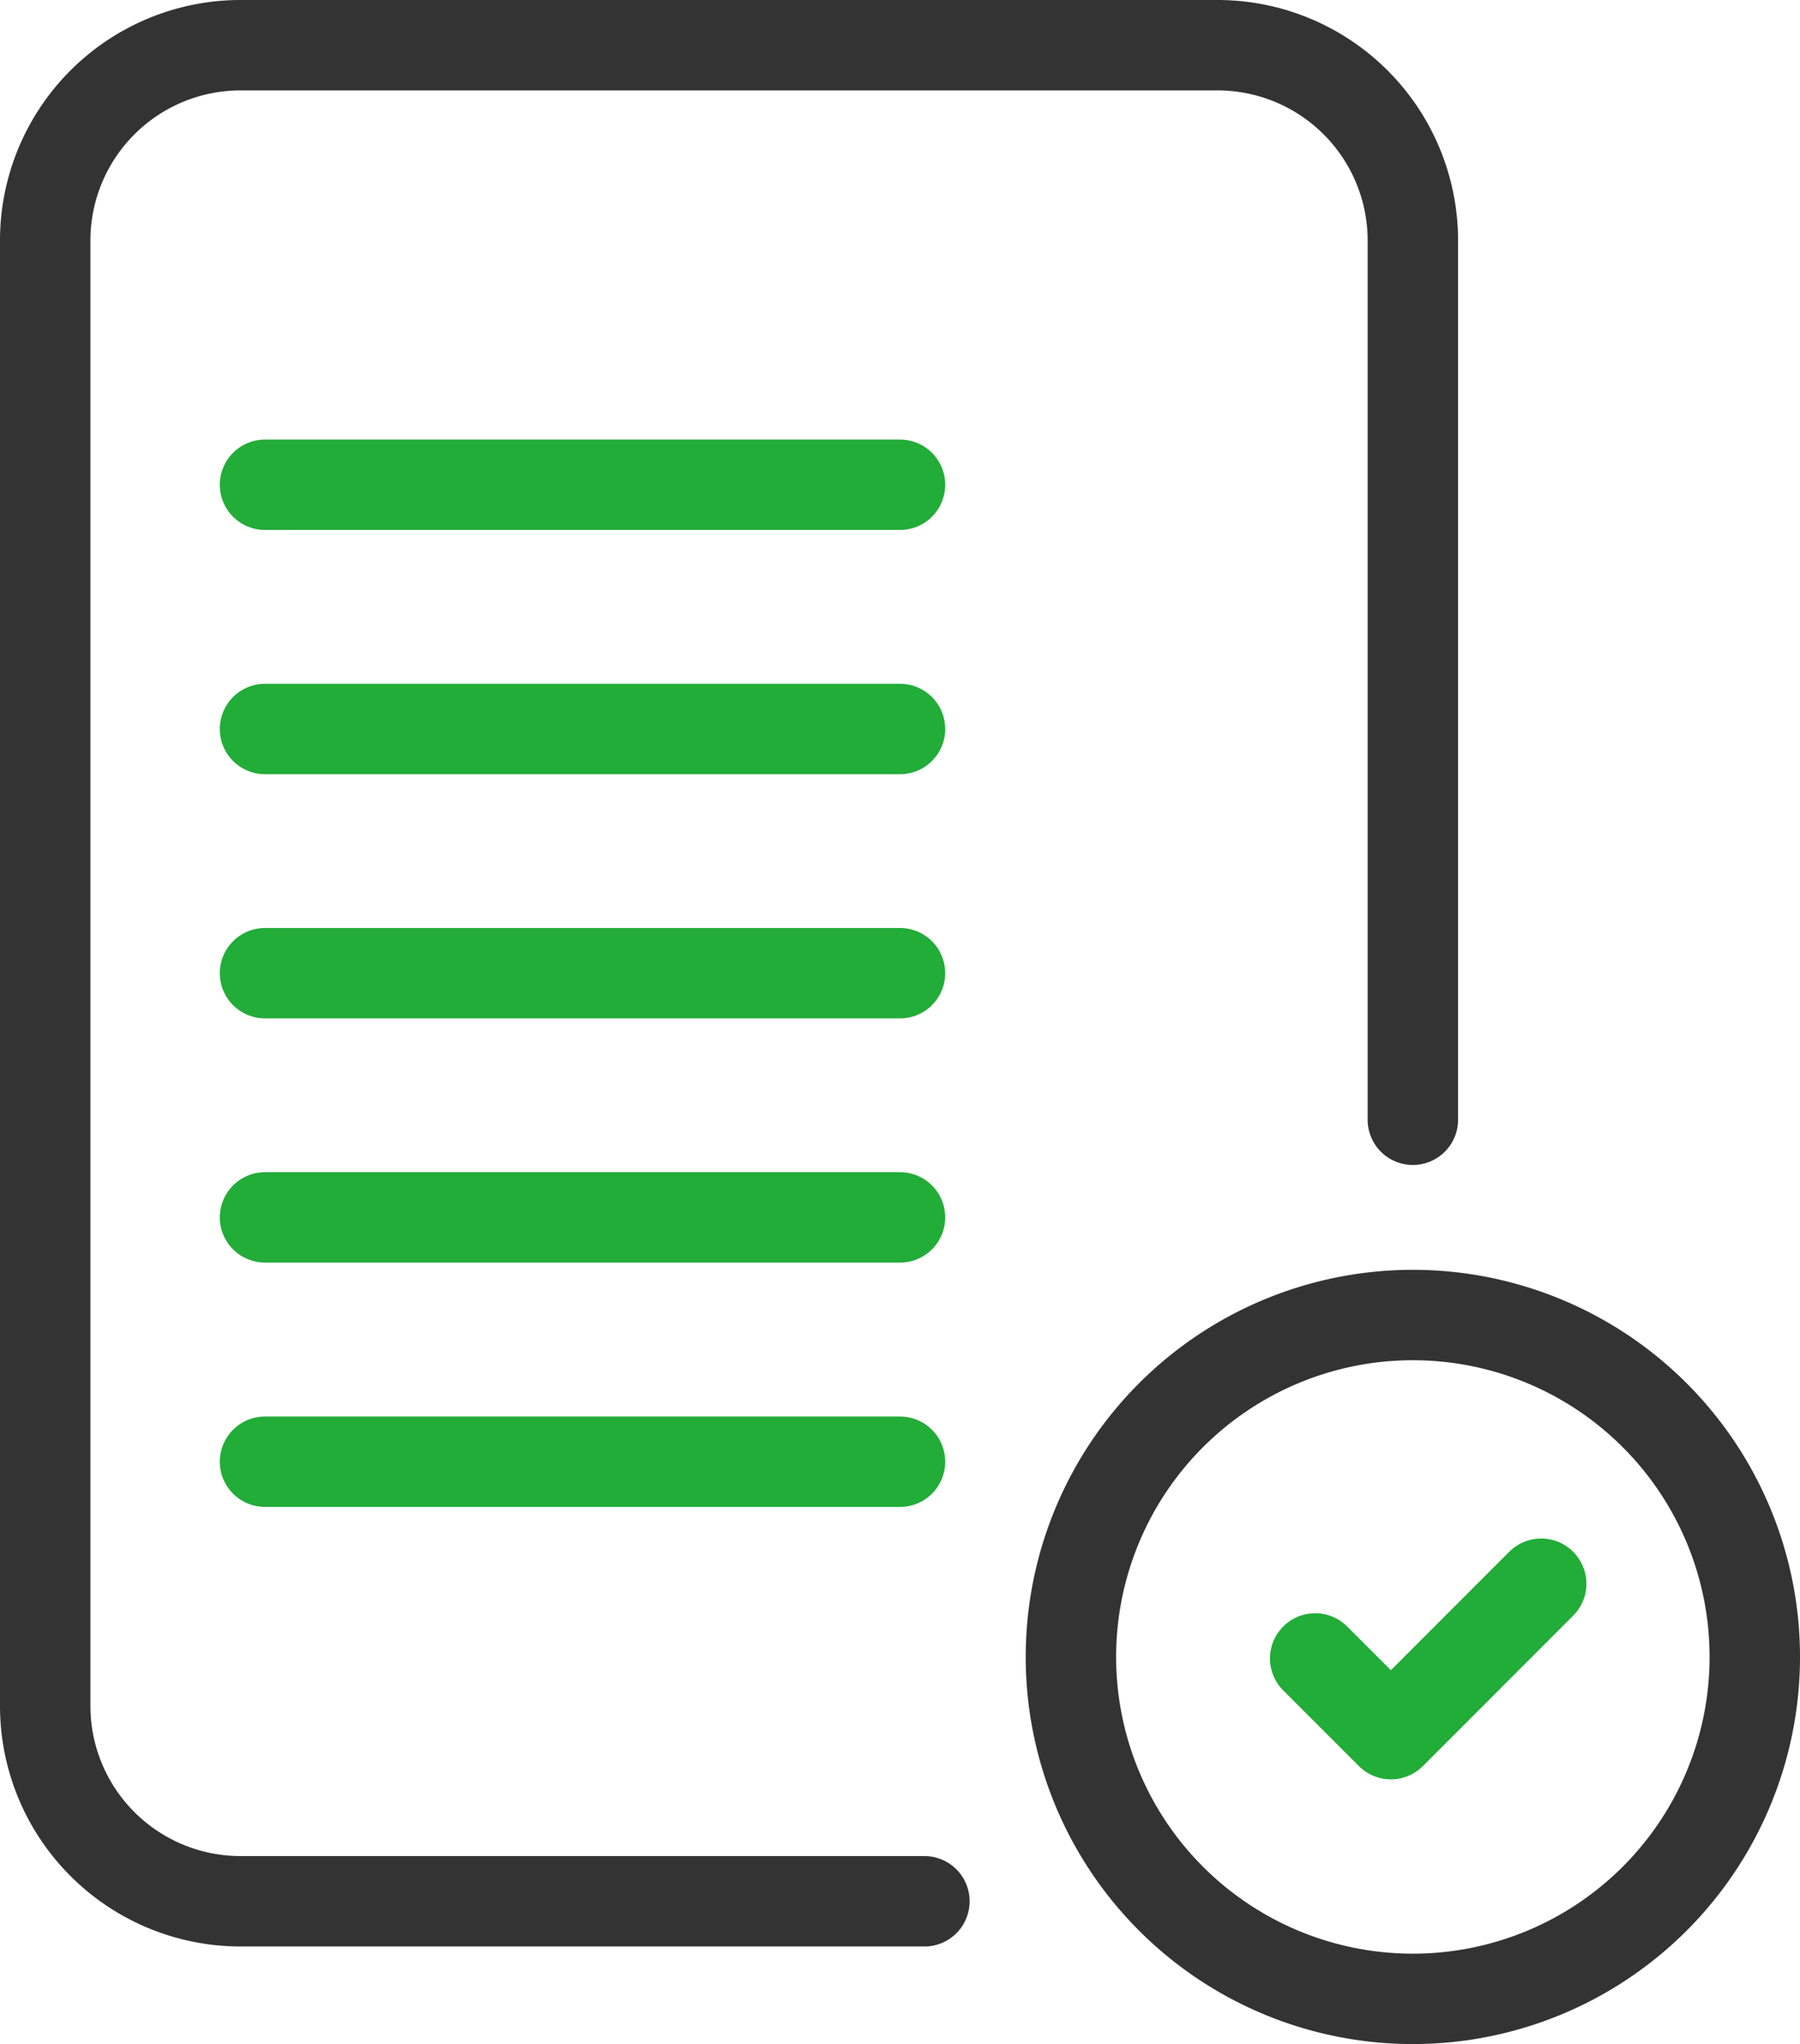
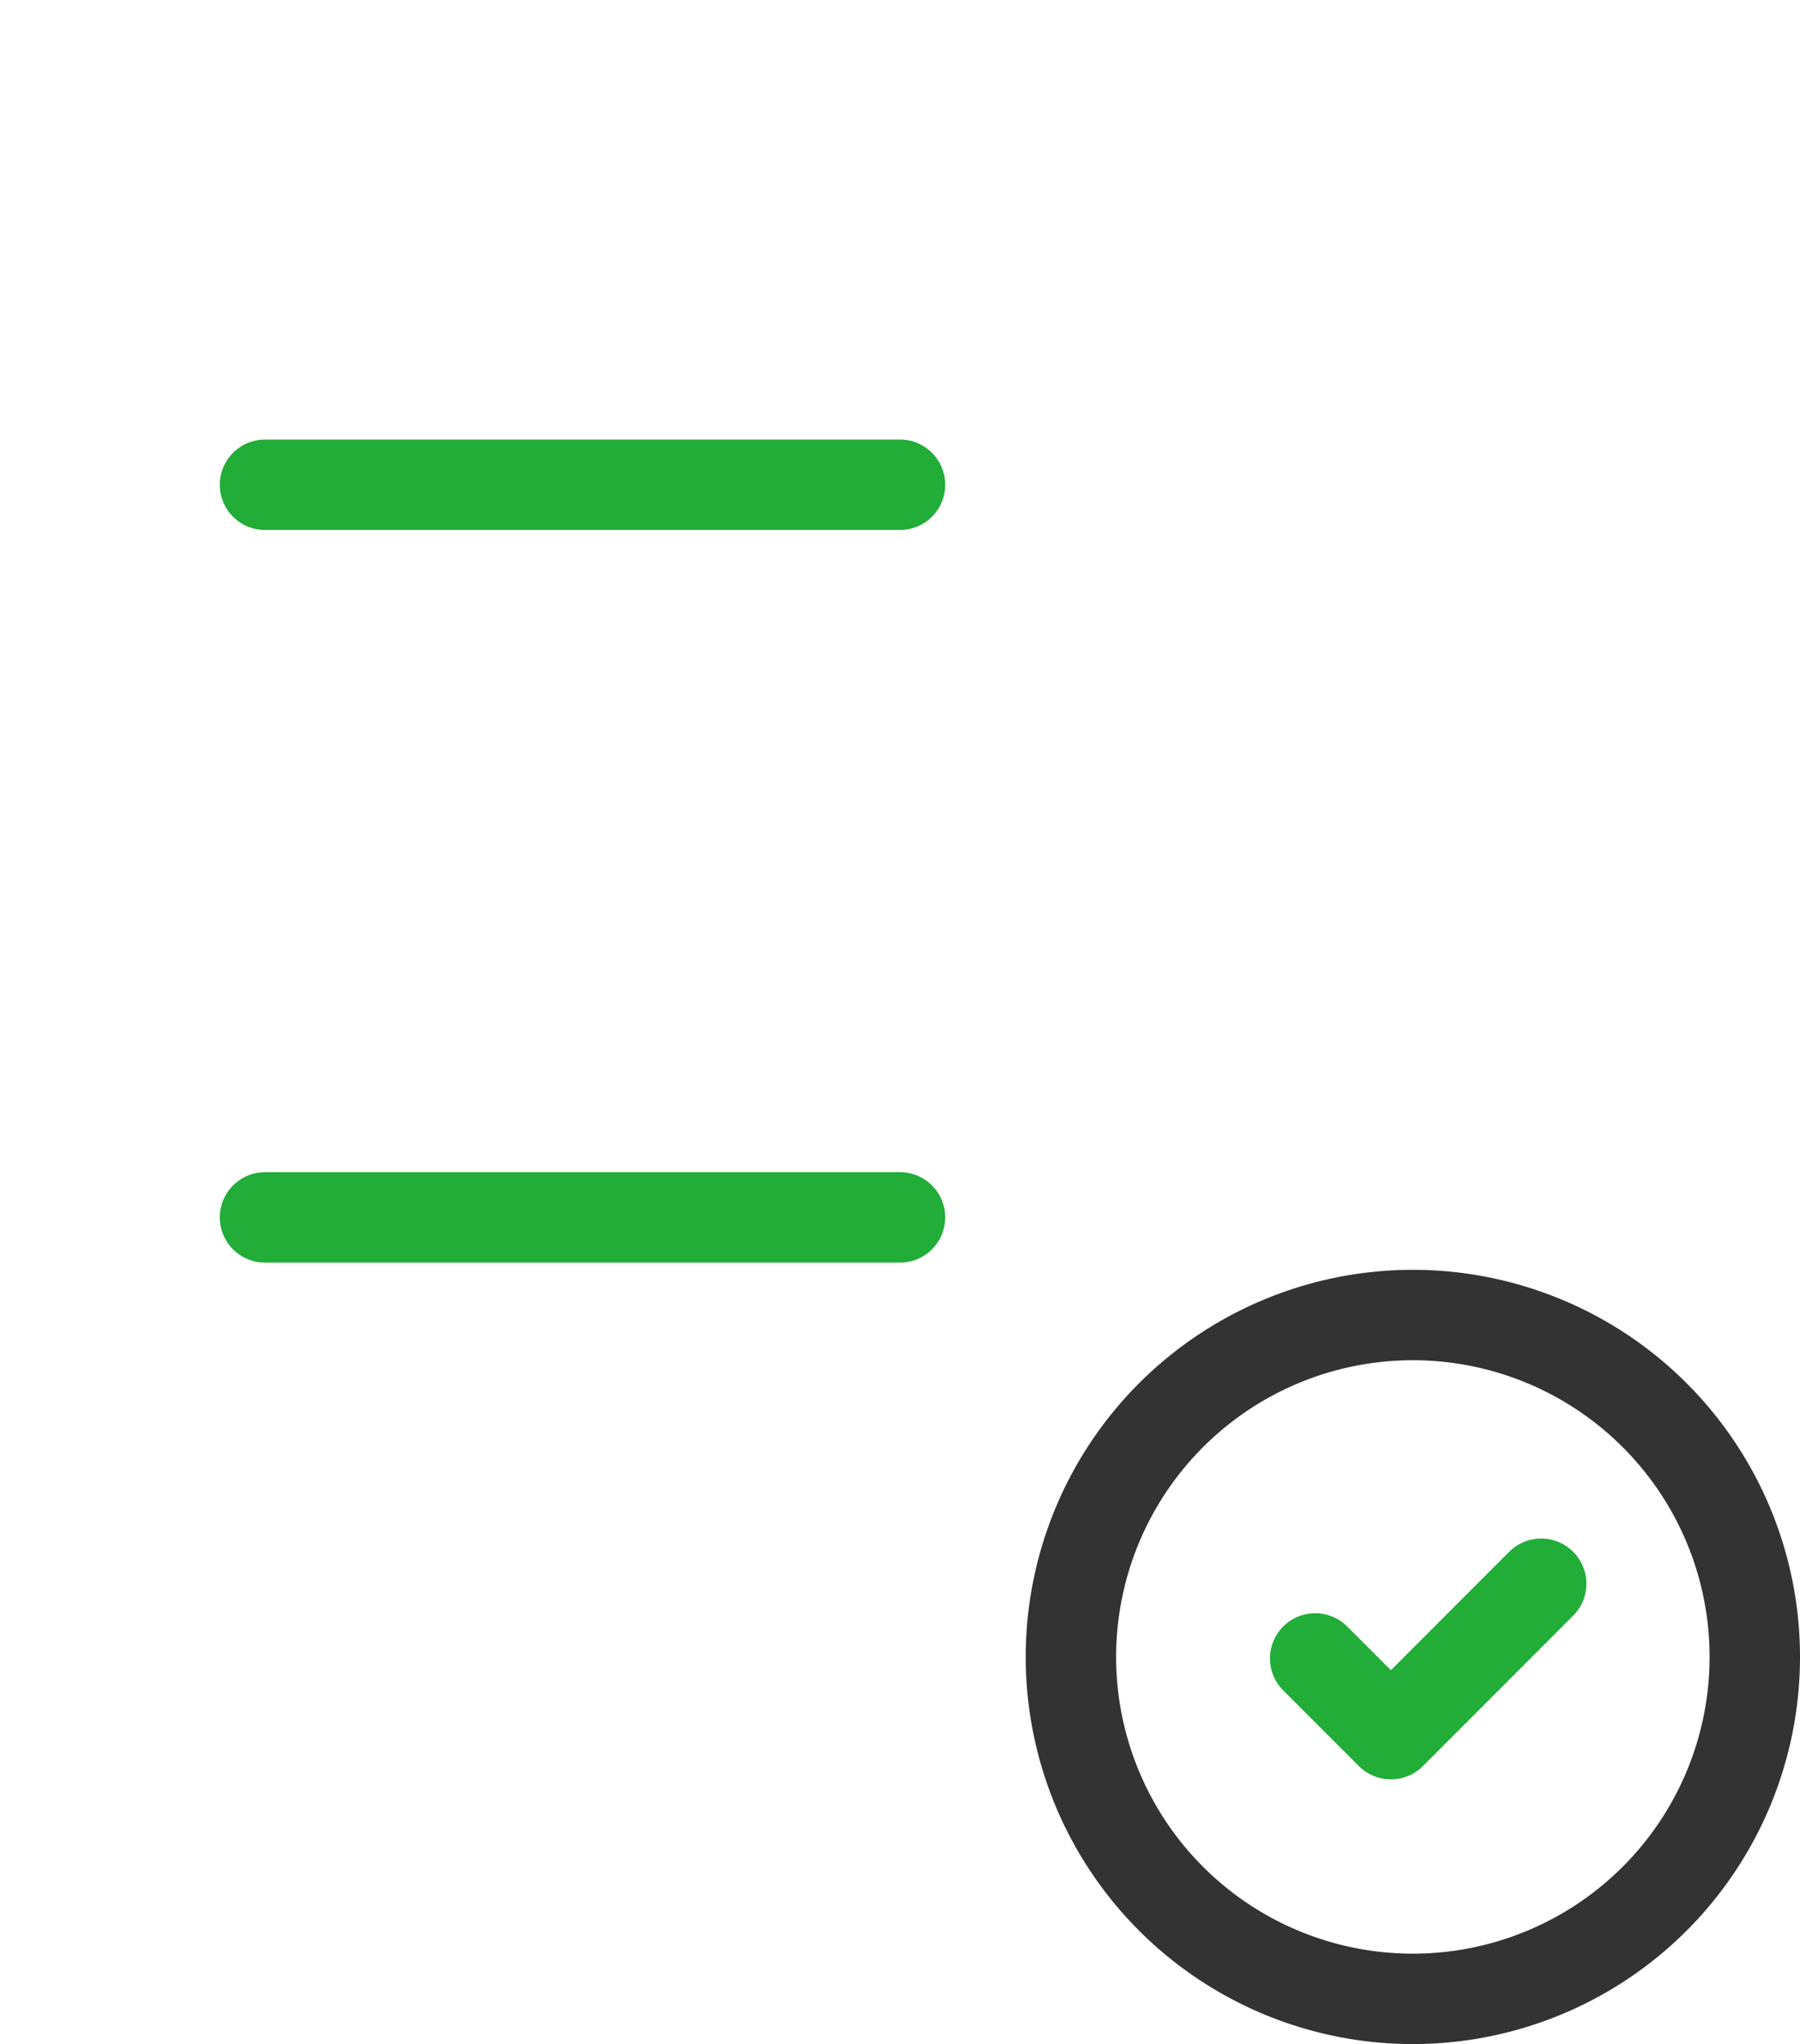
<svg xmlns="http://www.w3.org/2000/svg" width="39.818" height="45.219" viewBox="0 0 39.818 45.219">
  <g id="グループ_120677" data-name="グループ 120677" transform="translate(-305.176 -858.391)">
-     <path id="パス_840952" data-name="パス 840952" d="M40.254,28.771V9.322A4.322,4.322,0,0,0,35.932,5H14.322A4.322,4.322,0,0,0,10,9.322V41.738a4.322,4.322,0,0,0,4.322,4.322H29.449" transform="translate(296.176 854.391)" fill="none" stroke="#333" stroke-linecap="round" stroke-linejoin="round" stroke-width="2" />
    <path id="パス_840967" data-name="パス 840967" d="M7.564,0A7.564,7.564,0,1,1,0,7.564,7.564,7.564,0,0,1,7.564,0Z" transform="translate(328.866 887.482)" fill="none" stroke="#333" stroke-width="2" />
    <path id="パス_840953" data-name="パス 840953" d="M36,38.153l1.675,1.675L41,36.5" transform="translate(298.269 856.926)" fill="none" stroke="#22ac38" stroke-linecap="round" stroke-linejoin="round" stroke-width="2" />
    <path id="パス_840966" data-name="パス 840966" d="M0,0H14.047" transform="translate(311.038 869.115)" fill="none" stroke="#22ac38" stroke-linecap="round" stroke-width="2" />
-     <path id="パス_840965" data-name="パス 840965" d="M0,0H14.047" transform="translate(311.038 874.518)" fill="none" stroke="#22ac38" stroke-linecap="round" stroke-width="2" />
-     <path id="パス_840964" data-name="パス 840964" d="M0,0H14.047" transform="translate(311.038 879.92)" fill="none" stroke="#22ac38" stroke-linecap="round" stroke-width="2" />
    <path id="パス_840963" data-name="パス 840963" d="M0,0H14.047" transform="translate(311.038 885.322)" fill="none" stroke="#22ac38" stroke-linecap="round" stroke-width="2" />
-     <path id="パス_840962" data-name="パス 840962" d="M0,0H14.047" transform="translate(311.038 890.727)" fill="none" stroke="#22ac38" stroke-linecap="round" stroke-width="2" />
  </g>
</svg>